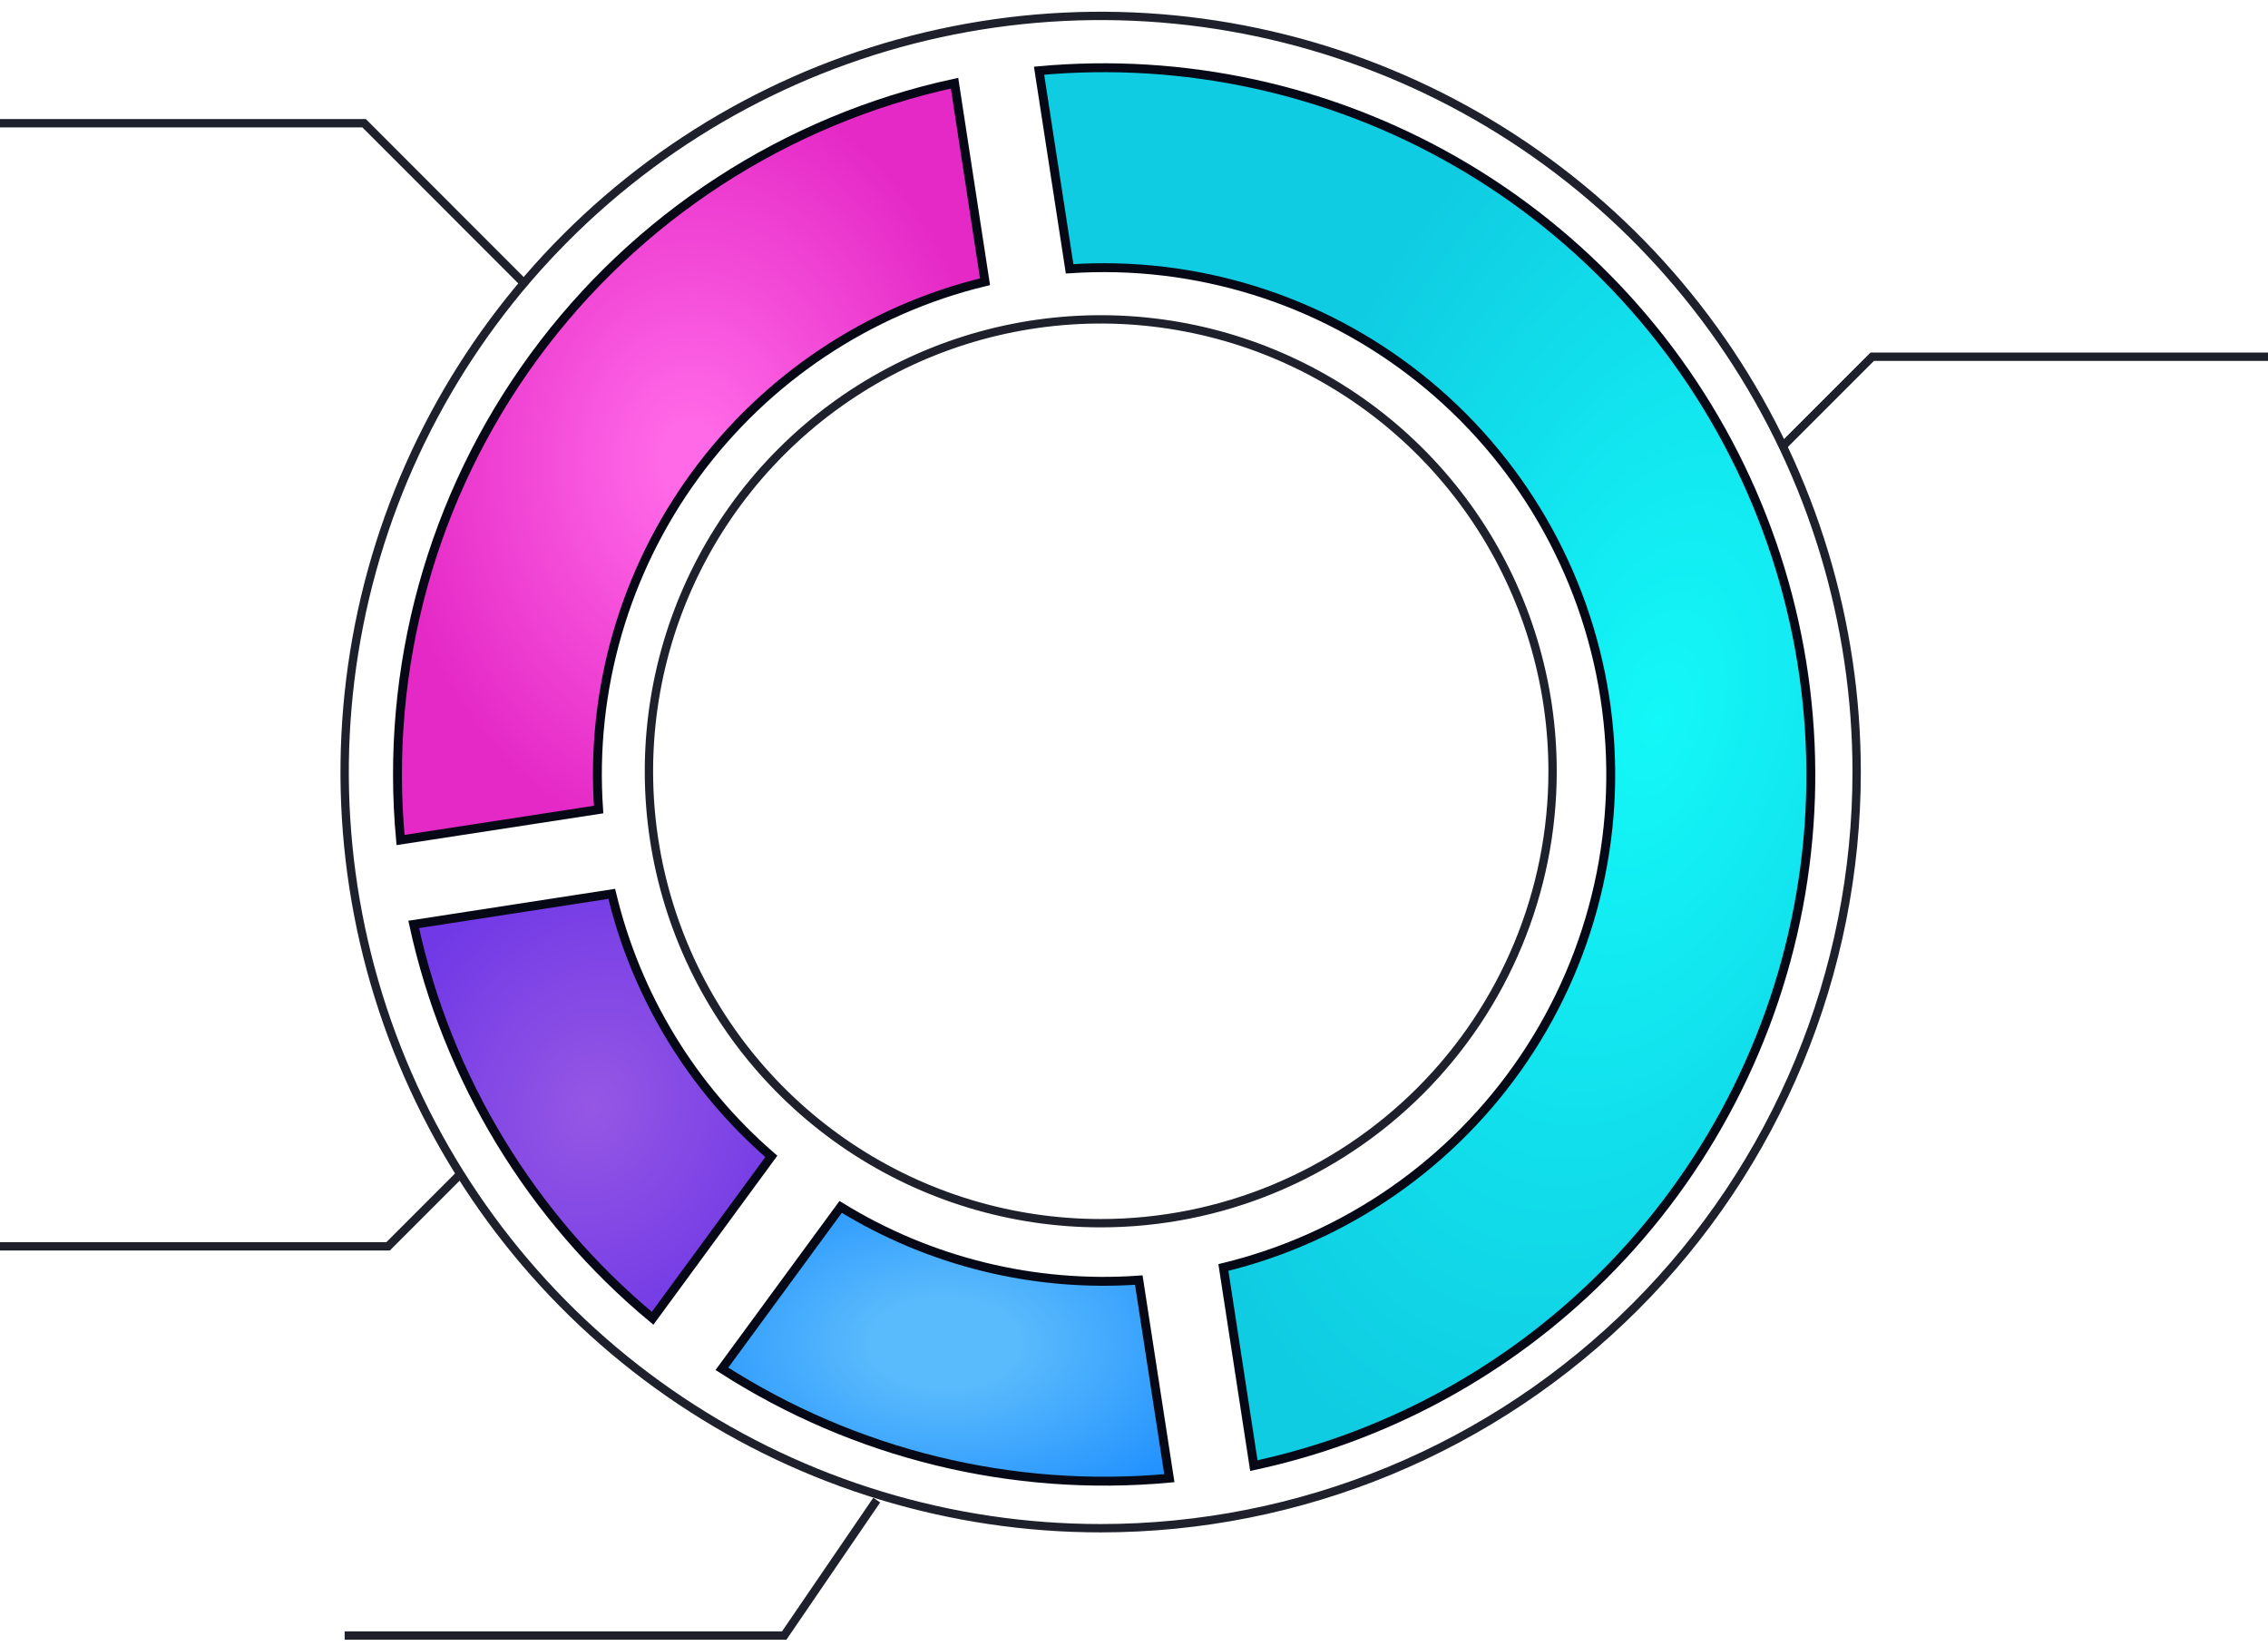
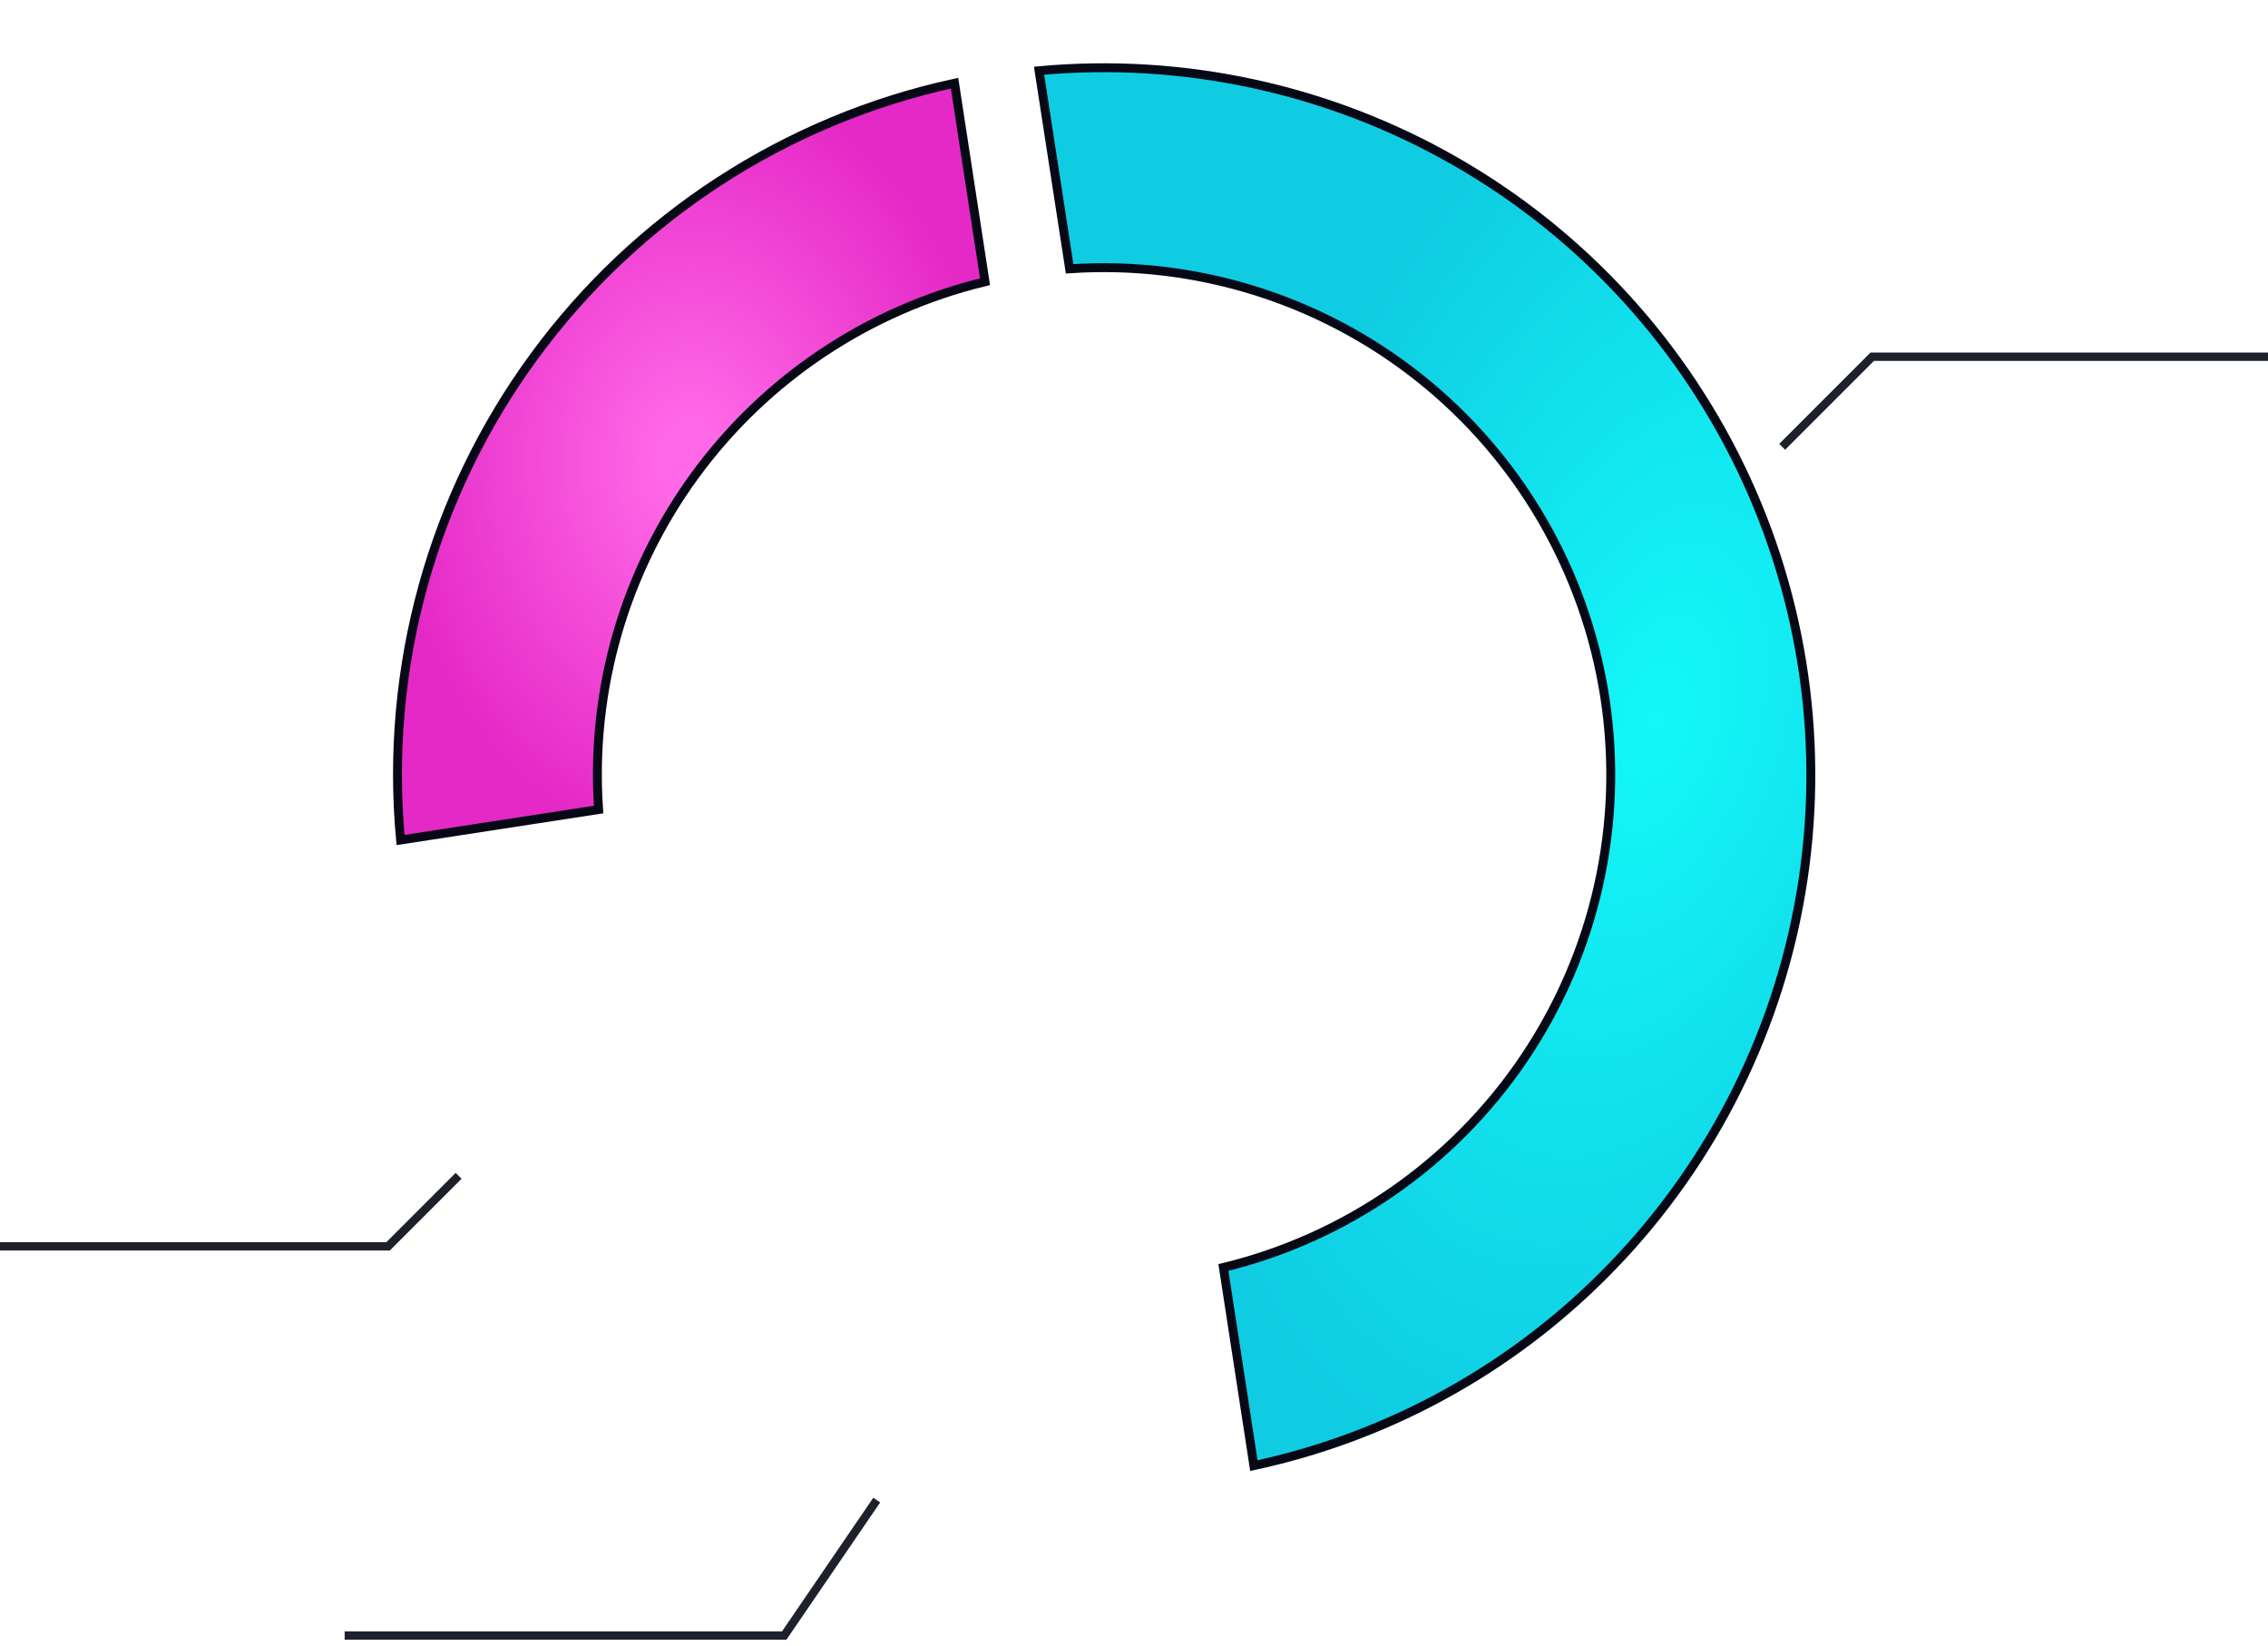
<svg xmlns="http://www.w3.org/2000/svg" width="204" height="148" viewBox="0 0 204 148" fill="none">
-   <path d="M99 137.43C85.551 137.43 72.404 133.442 61.221 125.97C50.039 118.498 41.323 107.878 36.176 95.453C31.029 83.027 29.683 69.355 32.307 56.164C34.93 42.973 41.407 30.857 50.917 21.347C60.427 11.837 72.543 5.361 85.734 2.737C98.925 0.113 112.597 1.46 125.023 6.606C137.448 11.753 148.068 20.469 155.54 31.651C163.012 42.834 167 55.981 167 69.43C167 78.36 165.241 87.203 161.824 95.453C158.407 103.703 153.398 111.199 147.083 117.513C140.769 123.828 133.273 128.837 125.023 132.254C116.772 135.671 107.93 137.43 99 137.43Z" stroke="#1E212C" stroke-width="0.75" stroke-miterlimit="10" />
-   <path d="M99 110C90.961 109.998 83.103 107.612 76.42 103.144C69.738 98.675 64.53 92.325 61.457 84.896C58.384 77.468 57.583 69.295 59.155 61.411C60.728 53.527 64.603 46.287 70.291 40.606C75.979 34.925 83.224 31.058 91.11 29.495C98.996 27.933 107.168 28.744 114.592 31.826C122.017 34.909 128.361 40.124 132.821 46.812C137.282 53.5 139.658 61.361 139.65 69.4C139.64 80.173 135.352 90.502 127.729 98.115C120.107 105.728 109.773 110.003 99 110Z" stroke="#1E212C" stroke-width="0.75" stroke-miterlimit="10" />
-   <path d="M47.19 25.53L32.75 11.08H0" stroke="#1E212C" stroke-width="0.75" stroke-miterlimit="10" />
  <path d="M41.25 105.74L34.91 112.08H0" stroke="#1E212C" stroke-width="0.75" stroke-miterlimit="10" />
  <path d="M78.86 134.9L70.54 147.08H31" stroke="#1E212C" stroke-width="0.75" stroke-miterlimit="10" />
  <path d="M160.3 40.18L168.4 32.08H204" stroke="#1E212C" stroke-width="0.75" stroke-miterlimit="10" />
  <path d="M48.037 32.06C57.221 19.517 70.677 10.776 85.859 7.48L88.599 25.336C78.136 27.867 68.903 34.02 62.539 42.711C56.175 51.403 53.097 62.063 53.844 72.801L36.028 75.54C34.584 60.072 38.853 44.603 48.037 32.06Z" fill="url(#paint0_radial_27_6)" stroke="#060915" stroke-width="0.8" />
-   <path d="M105.18 132.932C91.043 134.237 76.875 130.774 64.934 123.095L75.614 108.535C83.645 113.478 93.024 115.779 102.431 115.116L105.18 132.932Z" fill="url(#paint1_radial_27_6)" stroke="#060915" stroke-width="0.8" />
-   <path d="M55.026 80.382C57.222 89.56 62.242 97.818 69.379 103.992L58.699 118.552C47.783 109.474 40.219 97.005 37.21 83.131L55.026 80.382Z" fill="url(#paint2_radial_27_6)" stroke="#060915" stroke-width="0.8" />
  <path d="M143.273 115.621C134.804 123.739 124.246 129.339 112.781 131.801L110.041 113.983C121.073 111.305 130.714 104.606 137.073 95.19C143.5 85.673 146.099 74.08 144.351 62.729C142.603 51.379 136.636 41.105 127.642 33.963C118.746 26.897 107.536 23.409 96.209 24.174L93.46 6.358C106.486 5.161 119.568 8.009 130.921 14.52C142.397 21.102 151.534 31.097 157.062 43.116C162.589 55.134 164.232 68.577 161.76 81.573C159.289 94.569 152.827 106.471 143.273 115.621Z" fill="url(#paint3_radial_27_6)" stroke="#060915" stroke-width="0.8" />
  <defs>
    <radialGradient id="paint0_radial_27_6" cx="0" cy="0" r="1" gradientUnits="userSpaceOnUse" gradientTransform="translate(62.201 41.5) rotate(90) scale(34.5 26.849)">
      <stop offset="0.104" stop-color="#FF68E7" />
      <stop offset="1" stop-color="#E529C6" />
    </radialGradient>
    <radialGradient id="paint1_radial_27_6" cx="0" cy="0" r="1" gradientUnits="userSpaceOnUse" gradientTransform="translate(85 120.801) rotate(90.001) scale(24.699 39.825)">
      <stop offset="0.172" stop-color="#59BAFC" />
      <stop offset="0.924" stop-color="#067DFF" />
      <stop offset="1" stop-color="#067DFF" />
      <stop offset="1" stop-color="#067DFF" />
    </radialGradient>
    <radialGradient id="paint2_radial_27_6" cx="0" cy="0" r="1" gradientUnits="userSpaceOnUse" gradientTransform="translate(53.325 99.53) rotate(113) scale(23.867 20.208)">
      <stop stop-color="#9557E4" />
      <stop offset="1" stop-color="#7038E6" />
    </radialGradient>
    <radialGradient id="paint3_radial_27_6" cx="0" cy="0" r="1" gradientUnits="userSpaceOnUse" gradientTransform="translate(149 65) rotate(107.226) scale(70.439 39.107)">
      <stop stop-color="#13F8F8" />
      <stop offset="1" stop-color="#10CCE2" />
    </radialGradient>
  </defs>
</svg>